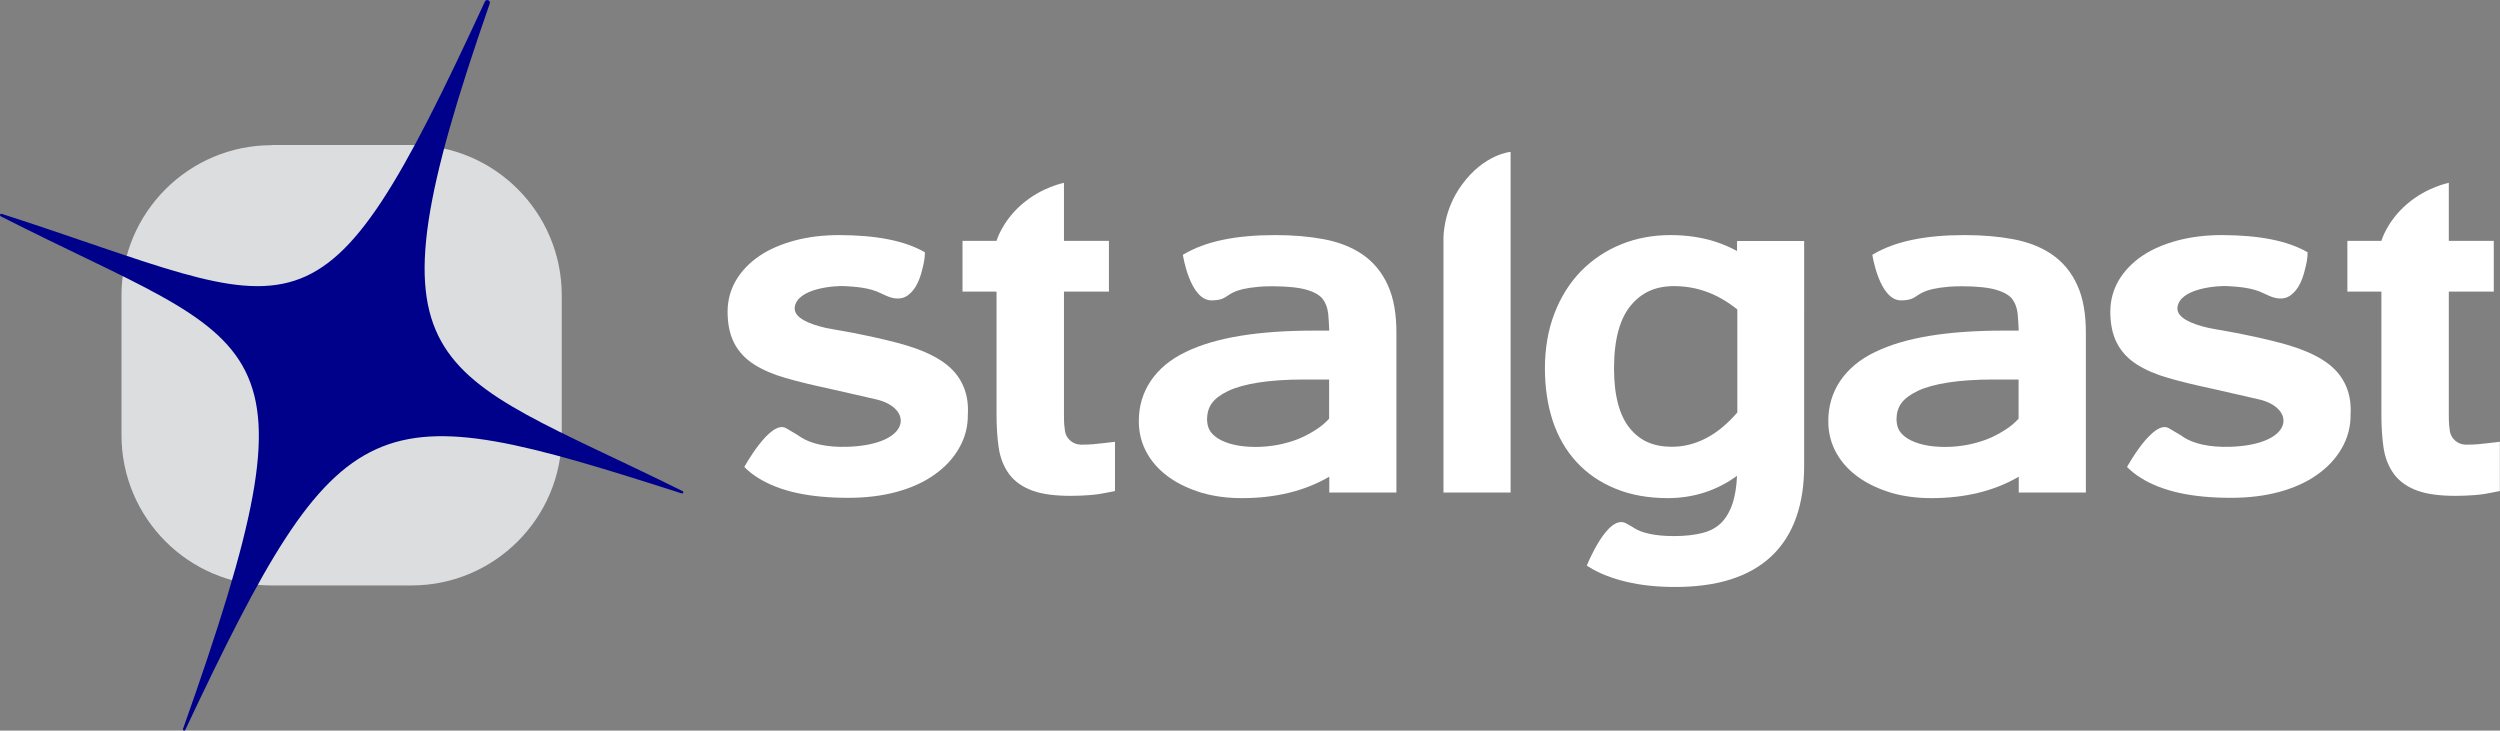
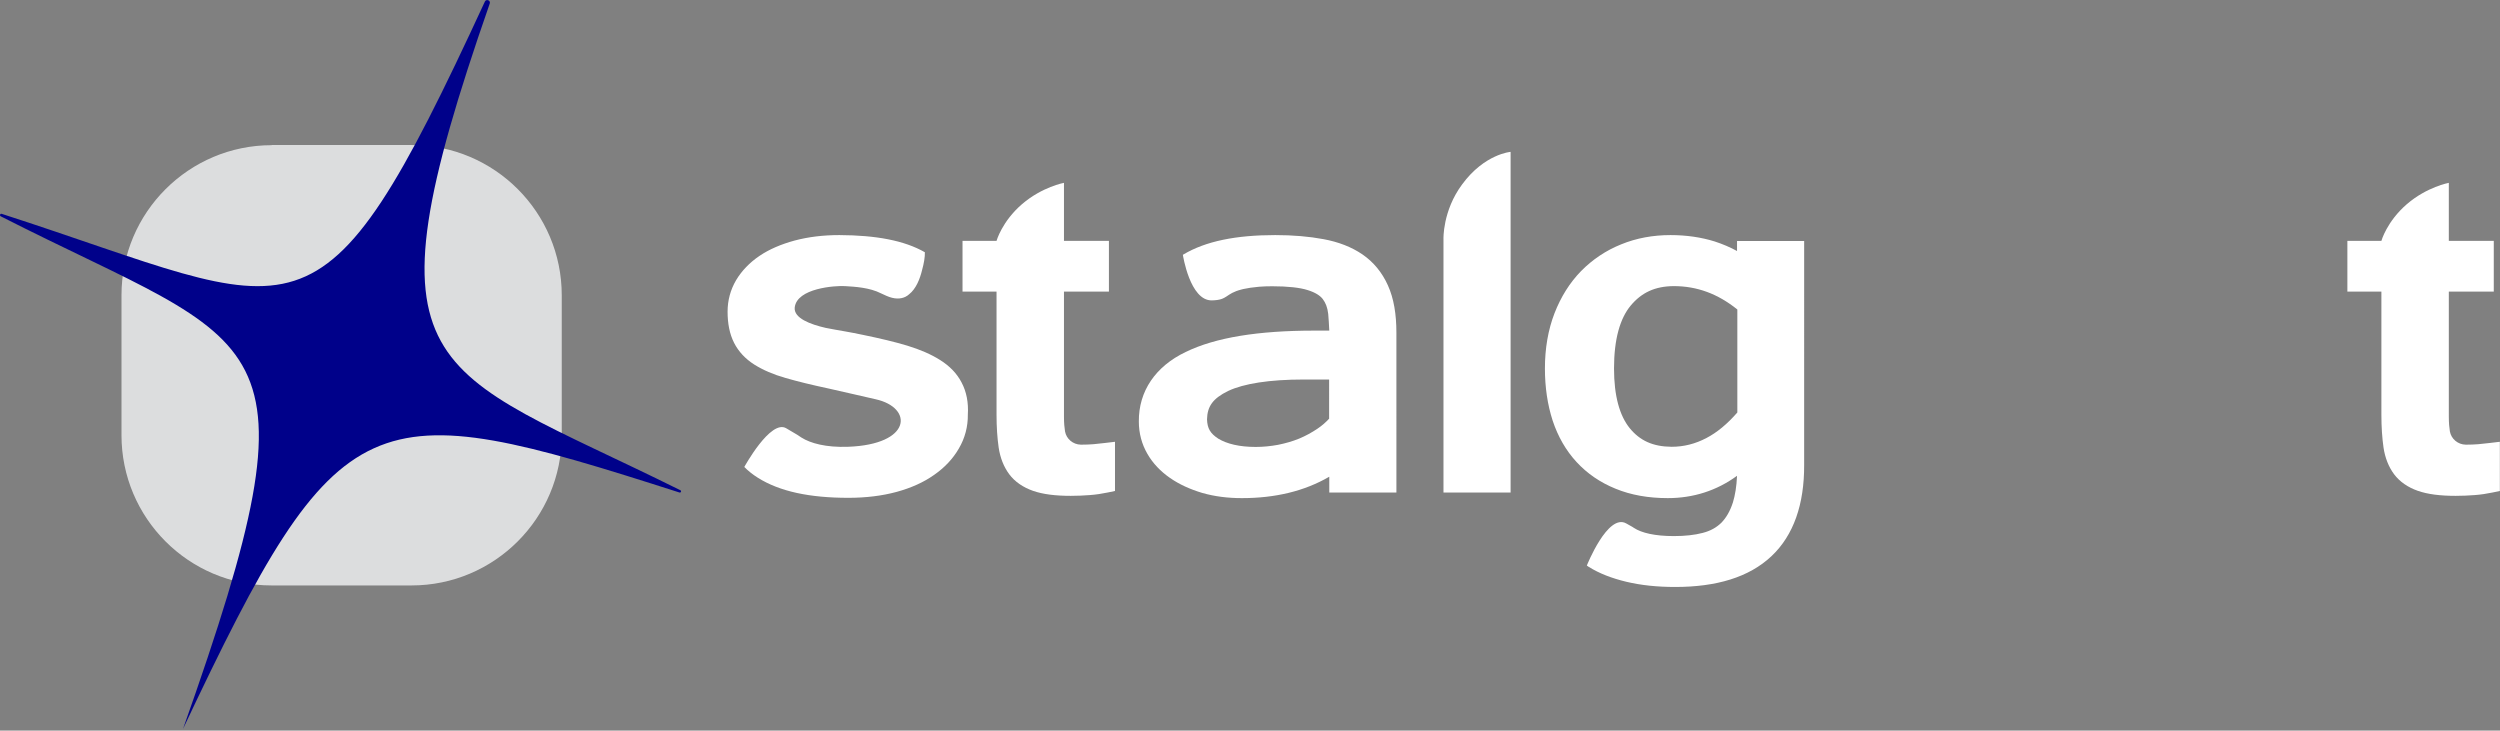
<svg xmlns="http://www.w3.org/2000/svg" version="1.1" id="_x31_" x="0px" y="0px" viewBox="0 0 164.62 48.11" style="enable-background:new 0 0 164.62 48.11;" xml:space="preserve">
  <rect x="0" y="0" width="164.62" height="48.11" fill="#808080" stroke="none" />
  <style type="text/css">
	.st0{fill:#ffffff;}
	.st00{fill:#00018A;}
	.st1{fill:#DCDDDE;}
</style>
  <g>
    <g>
      <g>
        <path class="st0" d="M96.28,12.14c-1.3,1.75-1.23,3.61-1.23,3.61v16.68h0.61h3.81V10C99.46,10,97.75,10.14,96.28,12.14" />
        <path class="st0" d="M114.4,16.54c-0.47-0.26-0.97-0.47-1.49-0.64c-0.9-0.28-1.87-0.42-2.91-0.42c-1.16,0-2.25,0.2-3.25,0.61     c-1,0.4-1.89,1-2.64,1.76c-0.75,0.77-1.33,1.7-1.75,2.78c-0.42,1.09-0.63,2.31-0.63,3.63c0,1.24,0.17,2.39,0.51,3.44     c0.35,1.05,0.87,1.96,1.57,2.72c0.7,0.76,1.56,1.35,2.57,1.76c1.02,0.42,2.17,0.62,3.44,0.62c1.68,0,3.22-0.49,4.56-1.47     c-0.03,0.71-0.13,1.29-0.27,1.75c-0.19,0.59-0.45,1.02-0.76,1.34c-0.33,0.32-0.72,0.54-1.23,0.67c-0.53,0.14-1.17,0.21-1.9,0.21     c-1.25,0-2.13-0.21-2.63-0.54c-0.11-0.08-0.01-0.01-0.5-0.29c-1.22-0.7-2.6,2.77-2.6,2.77c0.03,0.02,0.07,0.05,0.1,0.07     c0.71,0.45,1.55,0.77,2.51,1c0.97,0.23,2.03,0.34,3.21,0.34c2.72,0,4.86-0.64,6.33-2.02c1.47-1.38,2.17-3.43,2.16-6.01V18.81     v-2.94h-4.42V16.54z M114.4,27.16c-0.66,0.76-1.34,1.32-2.03,1.68c-0.74,0.39-1.5,0.58-2.3,0.58c-1.24-0.01-2.09-0.41-2.76-1.23     c-0.66-0.82-1.03-2.11-1.03-3.93c0-1.94,0.4-3.3,1.1-4.14c0.72-0.86,1.6-1.27,2.83-1.28c1.53,0,2.9,0.5,4.19,1.54V27.16z" />
        <path class="st0" d="M63.32,25.19c-0.31-0.6-0.79-1.09-1.41-1.48h0c-0.6-0.38-1.32-0.69-2.17-0.95c-0.83-0.25-1.8-0.48-2.92-0.71     c-0.29-0.06-0.98-0.2-1.13-0.22c-0.49-0.09-0.95-0.16-1.32-0.24c-1.01-0.23-2.11-0.64-2.04-1.34c0.14-1.28,2.67-1.45,3.31-1.41     c0.65,0.04,1.62,0.09,2.38,0.48c0.12,0.06,0.23,0.11,0.35,0.16c0.52,0.23,0.93,0.22,1.26,0.06c0,0,0.01,0,0.01-0.01     c0.03-0.02,0.06-0.03,0.09-0.05c0.02-0.01,0.04-0.02,0.05-0.04c0.02-0.02,0.05-0.03,0.07-0.05c0,0,0.01-0.01,0.01-0.01     c0.46-0.36,0.72-1.02,0.86-1.61c0.12-0.43,0.19-0.85,0.18-1.16c-1.36-0.78-3.23-1.12-5.63-1.13c-1.07,0-2.05,0.12-2.95,0.36     c-0.88,0.24-1.66,0.57-2.31,1.01c-0.65,0.44-1.17,0.98-1.54,1.6c-0.37,0.63-0.56,1.33-0.56,2.07c0,0.78,0.13,1.47,0.43,2.06     c0.29,0.57,0.74,1.05,1.32,1.42c0.57,0.36,1.26,0.66,2.07,0.89c0.8,0.23,1.74,0.46,2.82,0.69c1.09,0.24,2.43,0.56,3.11,0.71     c2.48,0.55,2.4,2.98-1.83,3.13c-1.44,0.05-2.46-0.23-3.06-0.61c-0.41-0.27,0.03,0-1-0.61c-1.03-0.61-2.76,2.55-2.76,2.55     c0.26,0.26,0.56,0.5,0.88,0.7c1.45,0.92,3.44,1.33,5.97,1.33c1.16,0,2.22-0.13,3.18-0.39c0.95-0.26,1.78-0.63,2.47-1.12     c0.69-0.48,1.24-1.06,1.63-1.74c0.4-0.68,0.6-1.44,0.59-2.23C63.78,26.51,63.64,25.79,63.32,25.19z" />
-         <path class="st0" d="M154.37,25.19c-0.31-0.6-0.79-1.09-1.41-1.48h0c-0.6-0.38-1.32-0.69-2.17-0.95     c-0.83-0.25-1.8-0.48-2.92-0.71c-0.29-0.06-0.98-0.2-1.13-0.22c-0.49-0.09-0.95-0.16-1.32-0.24c-1.01-0.23-2.11-0.64-2.04-1.34     c0.14-1.28,2.67-1.45,3.31-1.41s1.62,0.09,2.38,0.48c0.12,0.06,0.23,0.11,0.35,0.16c0.52,0.23,0.93,0.22,1.26,0.06     c0,0,0.01,0,0.01-0.01c0.03-0.02,0.06-0.03,0.09-0.05c0.02-0.01,0.04-0.02,0.05-0.04c0.02-0.02,0.05-0.03,0.07-0.05     c0,0,0.01-0.01,0.01-0.01c0.46-0.36,0.72-1.02,0.86-1.61c0.12-0.43,0.19-0.85,0.18-1.16c-1.36-0.78-3.23-1.12-5.63-1.13     c-1.07,0-2.05,0.12-2.95,0.36c-0.88,0.24-1.66,0.57-2.31,1.01c-0.65,0.44-1.17,0.98-1.54,1.6c-0.37,0.63-0.56,1.33-0.56,2.07     c0,0.78,0.13,1.47,0.43,2.06c0.29,0.57,0.74,1.05,1.32,1.42c0.57,0.36,1.26,0.66,2.07,0.89c0.8,0.23,1.74,0.46,2.82,0.69     c1.09,0.24,2.43,0.56,3.11,0.71c2.48,0.55,2.4,2.98-1.83,3.13c-1.44,0.05-2.46-0.23-3.06-0.61c-0.41-0.27,0.03,0-1-0.61     c-1.03-0.61-2.76,2.55-2.76,2.55c0.26,0.26,0.56,0.5,0.88,0.7c1.45,0.92,3.44,1.33,5.97,1.33c1.16,0,2.22-0.13,3.18-0.39     c0.95-0.26,1.78-0.63,2.47-1.12c0.69-0.48,1.24-1.06,1.63-1.74c0.4-0.68,0.6-1.44,0.59-2.23     C154.83,26.51,154.69,25.79,154.37,25.19z" />
        <path class="st0" d="M72.75,29.17c-0.24,0.03-0.49,0.05-0.75,0.08c-0.25,0.02-0.51,0.03-0.78,0.03c-0.02,0-0.03,0-0.05,0     c-0.52-0.01-0.95-0.38-1.04-0.87c-0.04-0.24-0.07-0.56-0.07-0.97V19.2h2.96v-3.34h-2.96v-3.82c0,0-1.43,0.26-2.76,1.4     c-1.33,1.15-1.68,2.42-1.68,2.42h-2.24v3.34h2.24v8.12c0,0.8,0.05,1.52,0.14,2.15c0.1,0.67,0.33,1.26,0.69,1.75     c0.38,0.51,0.92,0.87,1.57,1.1c0.66,0.23,1.48,0.33,2.49,0.33c0.43,0,0.85-0.02,1.25-0.05c0.41-0.03,0.8-0.09,1.18-0.17l0.48-0.1     v-3.24L72.75,29.17z" />
        <path class="st0" d="M163.94,29.17c-0.24,0.03-0.49,0.05-0.75,0.08c-0.25,0.02-0.51,0.03-0.78,0.03c-0.02,0-0.03,0-0.05,0     c-0.52-0.01-0.95-0.38-1.04-0.87c-0.04-0.24-0.07-0.56-0.07-0.97V19.2h2.96v-3.34h-2.96v-3.82c0,0-1.43,0.26-2.76,1.4     c-1.33,1.15-1.68,2.42-1.68,2.42h-2.24v3.34h2.24v8.12c0,0.8,0.05,1.52,0.14,2.15c0.1,0.67,0.33,1.26,0.69,1.75     c0.38,0.51,0.92,0.87,1.57,1.1c0.66,0.23,1.48,0.33,2.49,0.33c0.43,0,0.85-0.02,1.25-0.05c0.41-0.03,0.8-0.09,1.18-0.17l0.48-0.1     v-3.24L163.94,29.17z" />
        <path class="st0" d="M91.39,18.79c-0.38-0.85-0.95-1.54-1.68-2.04c-0.72-0.49-1.58-0.82-2.55-1c-0.96-0.18-2.02-0.27-3.19-0.27     c-2.57,0-4.58,0.4-6.05,1.28c-0.01,0.01-0.02,0.01-0.03,0.02c0,0,0.46,3.03,1.91,3c1.08-0.02,0.85-0.44,1.96-0.72     c0.04-0.01,0.08-0.02,0.12-0.03c0.27-0.06,0.6-0.11,1.04-0.15c0.27-0.02,0.55-0.03,0.85-0.03c1.04,0,1.83,0.09,2.33,0.25     c0.52,0.16,0.83,0.37,1,0.59c0.19,0.25,0.31,0.55,0.36,0.98c0.03,0.33,0.05,0.7,0.07,1.1h-0.98c-3.7,0-6.51,0.45-8.48,1.41     c-1.97,0.94-3.1,2.57-3.08,4.58c0,0.76,0.19,1.48,0.56,2.12c0.36,0.63,0.87,1.16,1.49,1.59c0.62,0.43,1.33,0.75,2.13,0.99     c0.81,0.23,1.67,0.34,2.6,0.34h0.01c2.19,0,4.12-0.46,5.75-1.41v1.04h4.42v-3.77V21.9C91.95,20.69,91.78,19.65,91.39,18.79z      M87.53,27.56c-0.22,0.24-0.48,0.47-0.78,0.67c-0.37,0.25-0.77,0.47-1.2,0.65c-0.44,0.18-0.9,0.31-1.39,0.41     c-0.49,0.09-0.98,0.14-1.47,0.14c-1.08,0-1.89-0.2-2.46-0.54c-0.54-0.35-0.73-0.68-0.75-1.28c0.02-0.84,0.37-1.37,1.4-1.87     c1.02-0.48,2.7-0.75,4.97-0.75h0.04h1.63V27.56z" />
-         <path class="st0" d="M136.79,18.79c-0.38-0.85-0.95-1.54-1.68-2.04c-0.72-0.49-1.58-0.82-2.55-1c-0.96-0.18-2.02-0.27-3.19-0.27     c-2.57,0-4.58,0.4-6.05,1.28c-0.01,0.01-0.02,0.01-0.03,0.02c0,0,0.46,3.03,1.91,3c1.08-0.02,0.85-0.44,1.96-0.72     c0.04-0.01,0.08-0.02,0.12-0.03c0.27-0.06,0.6-0.11,1.04-0.15c0.27-0.02,0.55-0.03,0.85-0.03c1.04,0,1.83,0.09,2.33,0.25     c0.52,0.16,0.83,0.37,1,0.59c0.19,0.25,0.31,0.55,0.36,0.98c0.03,0.33,0.05,0.7,0.07,1.1h-0.98c-3.7,0-6.51,0.45-8.48,1.41     c-1.97,0.94-3.1,2.57-3.08,4.58c0,0.76,0.19,1.48,0.56,2.12c0.36,0.63,0.87,1.16,1.49,1.59c0.62,0.43,1.33,0.75,2.13,0.99     c0.81,0.23,1.67,0.34,2.6,0.34h0.01c2.19,0,4.12-0.46,5.75-1.41v1.04h4.42v-3.77V21.9C137.35,20.69,137.18,19.65,136.79,18.79z      M132.93,27.56c-0.22,0.24-0.48,0.47-0.78,0.67c-0.37,0.25-0.77,0.47-1.2,0.65c-0.44,0.18-0.9,0.31-1.39,0.41     c-0.49,0.09-0.98,0.14-1.47,0.14c-1.08,0-1.89-0.2-2.46-0.54c-0.54-0.35-0.73-0.68-0.75-1.28c0.02-0.84,0.37-1.37,1.4-1.87     c1.02-0.48,2.7-0.75,4.97-0.75h0.04h1.63V27.56z" />
      </g>
    </g>
    <g>
      <path class="st1" d="M17.89,9.56C12.44,9.56,8,13.99,8,19.44v9.22c0,5.45,4.43,9.89,9.88,9.89h9.22c5.45,0,9.89-4.43,9.89-9.89    v-9.22c0-5.45-4.43-9.89-9.89-9.89H17.89z" />
      <g>
-         <path class="st00" d="M0.04,14.24C17.51,23.13,21.53,21.26,12.05,48c-0.03,0.1,0.11,0.15,0.15,0.06     c10.36-21.97,12.26-22.12,32.69-15.57c0.1,0.03,0.15-0.11,0.06-0.15C28.13,24,23.6,25.06,32.25,0.23     c0.07-0.2-0.23-0.32-0.32-0.13C20.88,24.03,20.12,20.54,0.11,14.08C0.01,14.05-0.04,14.19,0.04,14.24z" />
+         <path class="st00" d="M0.04,14.24C17.51,23.13,21.53,21.26,12.05,48c10.36-21.97,12.26-22.12,32.69-15.57c0.1,0.03,0.15-0.11,0.06-0.15C28.13,24,23.6,25.06,32.25,0.23     c0.07-0.2-0.23-0.32-0.32-0.13C20.88,24.03,20.12,20.54,0.11,14.08C0.01,14.05-0.04,14.19,0.04,14.24z" />
      </g>
    </g>
  </g>
</svg>